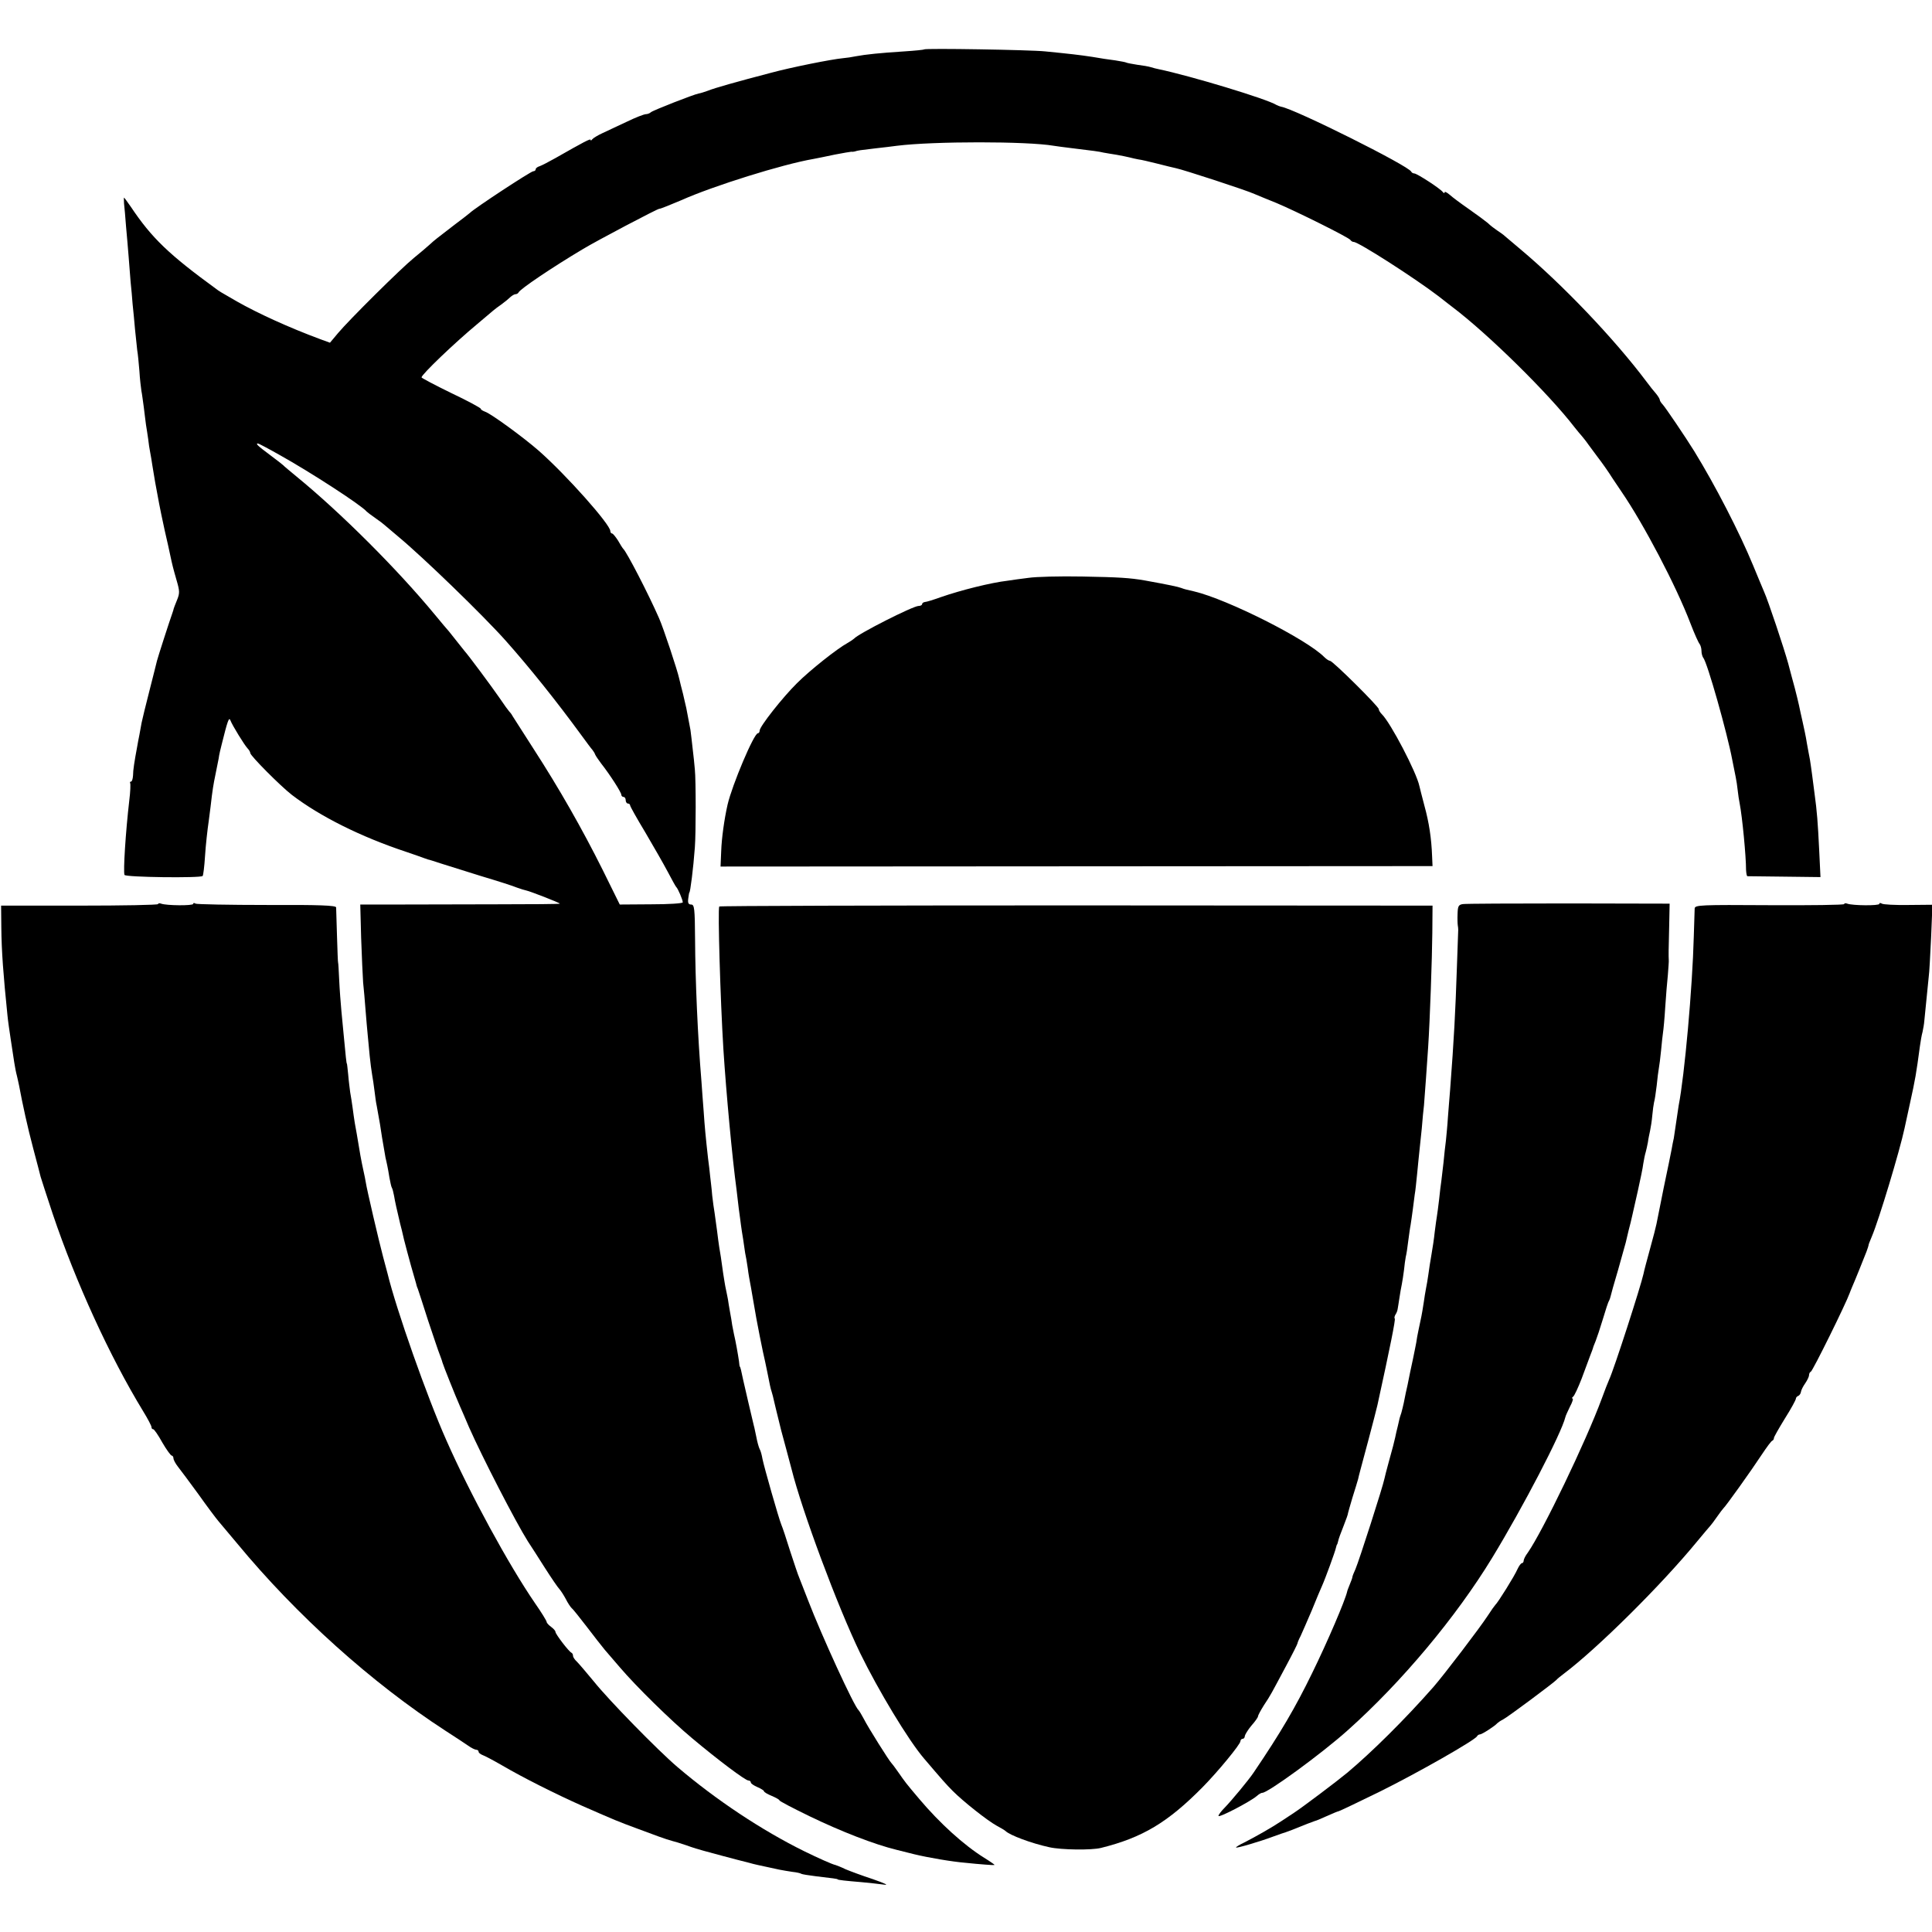
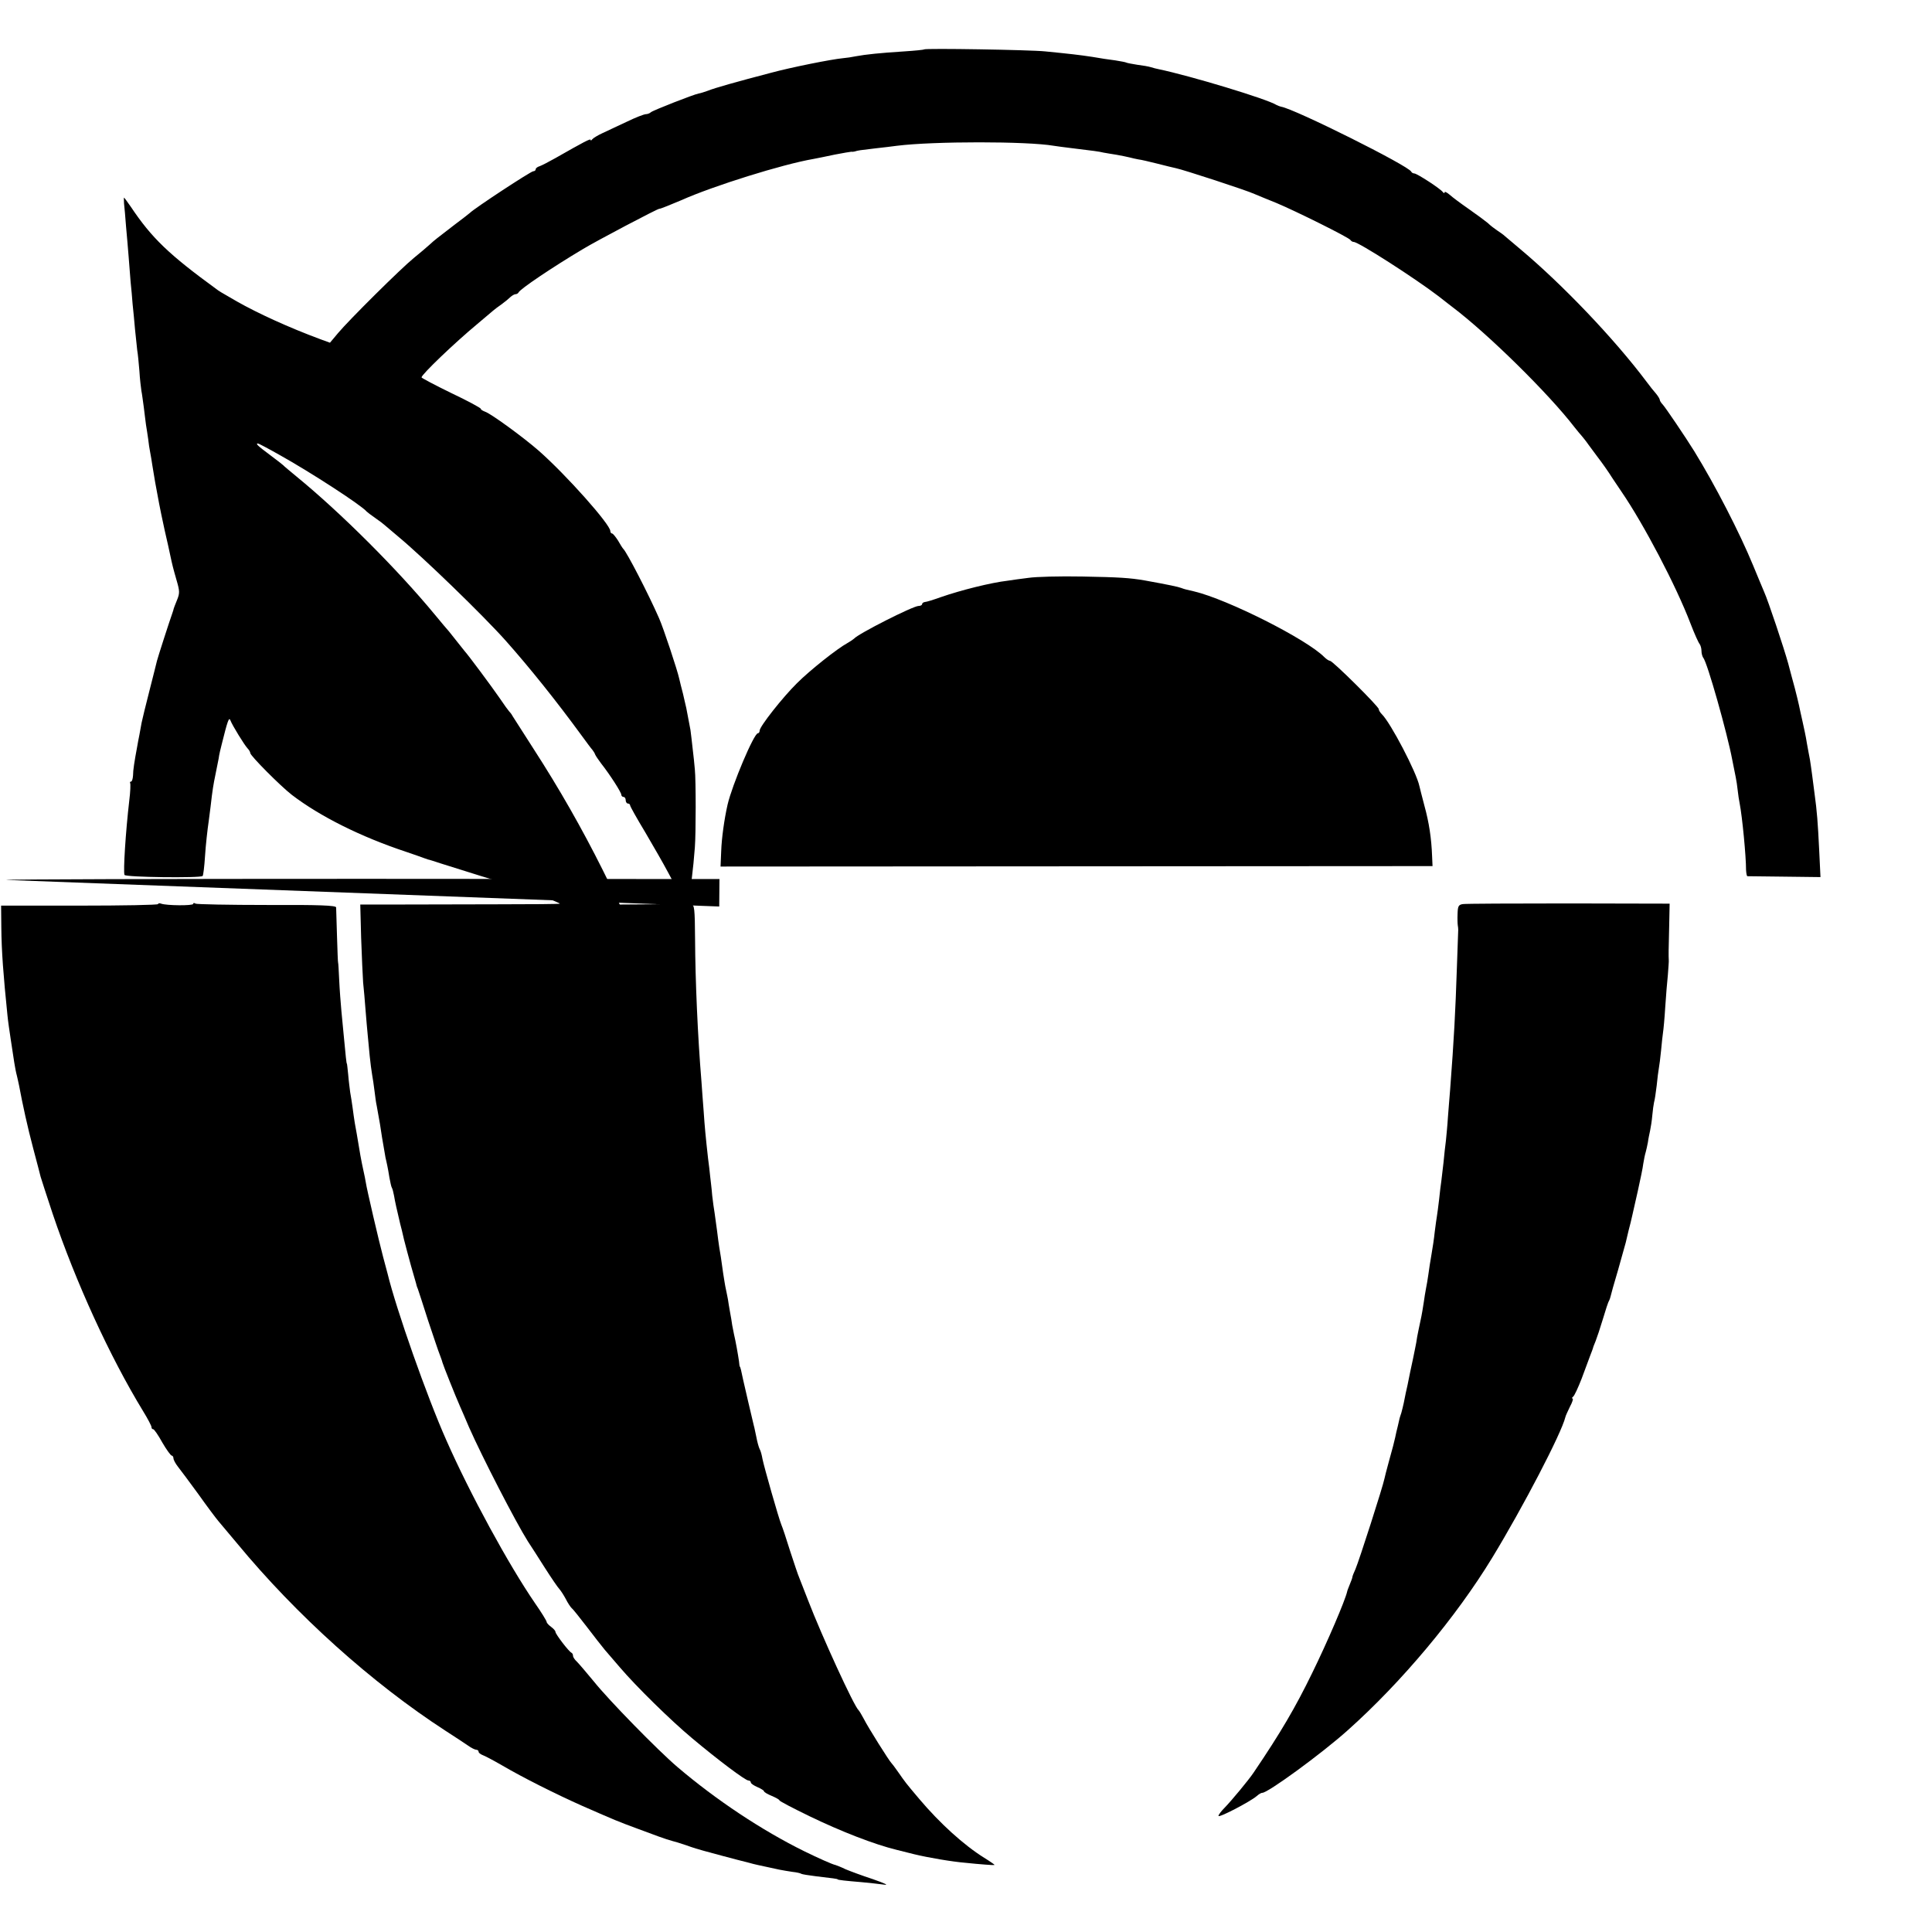
<svg xmlns="http://www.w3.org/2000/svg" version="1.0" width="880pt" height="880pt" viewBox="0 0 880 880" preserveAspectRatio="xMidYMid meet">
  <g transform="translate(0,880) scale(0.1,-0.1)" fill="#000000" stroke="none">
    <path d="M4209 8575 c-2 -2 -42 -6 -89 -9 -111 -7 -177 -14 -220 -22 -19 -4 -46 -8 -60 -9 -53 -5 -238 -42 -330 -67 -153 -40 -256 -69 -285 -81 -16 -6 -36 -12 -43 -13 -22 -4 -206 -76 -217 -85 -5 -5 -16 -9 -23 -9 -8 0 -47 -15 -86 -34 -39 -18 -89 -42 -111 -52 -22 -10 -43 -23 -47 -28 -4 -6 -8 -8 -8 -3 0 7 -30 -9 -160 -83 -30 -17 -63 -34 -72 -37 -10 -3 -18 -9 -18 -14 0 -5 -5 -9 -11 -9 -11 0 -267 -168 -289 -190 -3 -3 -34 -27 -70 -54 -84 -65 -88 -67 -114 -91 -12 -11 -44 -38 -71 -60 -59 -48 -295 -282 -346 -343 l-36 -43 -44 16 c-143 53 -285 118 -380 172 -75 43 -83 48 -93 56 -217 158 -295 233 -390 375 -16 23 -30 42 -31 42 -1 0 -1 -12 0 -27 2 -16 6 -62 9 -103 4 -41 9 -104 12 -140 3 -36 7 -87 9 -115 3 -27 7 -72 9 -100 3 -27 8 -79 11 -115 4 -36 8 -78 10 -95 3 -16 7 -59 10 -95 2 -36 7 -76 9 -90 3 -14 7 -47 11 -75 3 -27 8 -63 10 -80 3 -16 7 -46 10 -65 2 -19 6 -46 9 -60 3 -14 7 -41 10 -60 5 -34 19 -114 31 -175 3 -16 14 -70 25 -120 11 -49 23 -100 25 -112 10 -47 13 -59 29 -115 15 -51 15 -60 2 -92 -8 -20 -15 -37 -15 -39 0 -1 -2 -9 -5 -17 -16 -45 -68 -207 -71 -220 -2 -8 -17 -69 -34 -135 -17 -66 -33 -132 -36 -147 -3 -16 -7 -40 -10 -55 -3 -16 -8 -39 -10 -53 -13 -70 -19 -108 -19 -132 -1 -16 -5 -28 -9 -28 -5 0 -6 -3 -4 -7 2 -5 1 -39 -4 -78 -17 -146 -28 -323 -22 -340 3 -11 347 -15 356 -5 3 3 8 44 11 92 3 48 11 120 17 160 5 40 12 91 14 113 3 22 7 51 10 65 7 35 14 70 21 105 2 17 9 46 14 65 27 109 33 124 39 110 10 -26 65 -114 78 -128 7 -7 13 -17 13 -22 0 -12 138 -151 190 -191 127 -97 312 -190 520 -259 36 -12 72 -25 80 -28 8 -3 17 -6 20 -7 3 0 28 -8 55 -17 28 -9 111 -35 185 -58 74 -22 149 -46 165 -53 17 -6 36 -12 42 -13 16 -3 153 -56 153 -60 0 -2 -129 -3 -287 -3 -159 0 -363 -1 -455 -1 l-167 0 4 -152 c3 -84 7 -175 9 -203 3 -27 8 -84 11 -125 3 -41 8 -93 10 -115 2 -22 6 -65 9 -95 3 -30 8 -68 11 -85 3 -16 8 -50 11 -75 3 -25 7 -55 10 -67 2 -13 6 -33 8 -45 3 -13 10 -57 16 -98 7 -41 14 -83 16 -93 2 -9 6 -25 8 -36 2 -10 7 -35 10 -56 4 -20 8 -41 11 -45 3 -5 7 -21 10 -37 4 -25 13 -65 28 -128 3 -11 11 -42 17 -70 7 -27 21 -81 32 -120 11 -38 21 -74 23 -80 1 -5 4 -17 8 -25 3 -8 24 -73 47 -145 24 -71 47 -141 53 -155 5 -14 11 -29 12 -35 3 -12 60 -155 80 -200 7 -16 26 -59 41 -95 60 -136 212 -431 268 -520 13 -19 47 -73 77 -120 30 -47 60 -91 67 -98 7 -8 20 -28 29 -45 9 -18 21 -36 27 -42 7 -5 37 -44 69 -85 31 -41 68 -88 82 -105 14 -16 45 -52 68 -79 74 -87 232 -242 329 -323 118 -99 243 -193 257 -193 6 0 11 -4 11 -9 0 -5 14 -14 30 -21 17 -7 30 -16 30 -19 0 -4 16 -13 35 -21 19 -8 35 -17 35 -20 0 -4 62 -36 138 -73 143 -69 294 -128 397 -153 33 -8 69 -17 80 -20 62 -15 172 -34 235 -39 25 -3 64 -6 88 -8 23 -2 42 -3 42 -1 0 1 -21 16 -47 32 -93 58 -202 157 -295 267 -65 77 -63 75 -98 125 -13 19 -27 37 -30 40 -9 8 -106 162 -125 200 -10 19 -21 37 -24 40 -20 16 -168 339 -230 500 -18 47 -37 94 -41 105 -5 11 -23 65 -41 120 -17 55 -35 109 -40 120 -12 29 -79 264 -86 300 -3 17 -8 37 -13 45 -4 8 -11 33 -15 55 -5 22 -9 45 -11 50 -9 38 -44 186 -49 210 -8 40 -13 60 -15 60 -1 0 -3 11 -4 25 -4 28 -15 91 -23 124 -2 11 -6 30 -8 41 -1 11 -6 38 -10 60 -4 22 -8 47 -9 55 -2 8 -5 29 -9 45 -4 17 -9 50 -13 75 -9 66 -13 92 -18 120 -2 14 -7 48 -10 75 -4 28 -9 64 -11 80 -3 17 -8 53 -11 80 -2 28 -7 66 -9 85 -2 19 -6 58 -10 85 -11 99 -15 141 -20 215 -3 41 -8 102 -10 135 -17 204 -28 460 -29 647 -1 141 -3 158 -18 158 -12 0 -16 7 -13 28 2 15 4 27 5 27 4 0 18 109 25 205 5 64 5 307 0 355 -2 22 -6 65 -10 95 -3 30 -8 69 -10 85 -5 27 -8 42 -19 100 -3 11 -9 40 -15 65 -7 25 -14 56 -17 68 -8 38 -73 234 -92 276 -49 112 -148 303 -163 316 -3 3 -14 20 -24 38 -11 17 -23 32 -27 32 -4 0 -8 5 -8 11 0 30 -200 255 -326 366 -71 62 -219 170 -245 178 -10 4 -19 9 -19 13 0 4 -61 37 -135 72 -74 36 -134 68 -135 71 0 13 149 156 255 244 33 28 65 55 71 60 7 6 24 19 40 30 15 11 33 26 40 33 7 6 17 12 22 12 6 0 12 4 14 8 6 15 156 116 294 198 61 37 340 184 347 183 4 -1 55 20 100 39 145 65 462 164 602 188 17 3 60 12 98 20 37 7 71 13 75 13 4 -1 10 0 15 1 15 5 24 6 92 14 39 4 84 10 100 12 168 21 593 21 715 0 14 -2 48 -7 75 -10 107 -13 131 -16 151 -21 12 -2 39 -7 60 -10 21 -4 48 -9 59 -12 11 -3 29 -7 40 -9 11 -1 49 -10 85 -19 36 -9 75 -19 86 -21 31 -6 323 -101 359 -118 17 -7 62 -26 100 -41 86 -36 328 -156 336 -168 3 -5 10 -9 15 -9 22 0 280 -166 386 -247 29 -23 58 -45 63 -49 163 -123 439 -395 556 -547 13 -16 28 -35 34 -41 5 -6 19 -23 30 -39 11 -15 29 -39 40 -54 21 -27 52 -71 70 -100 6 -9 24 -36 41 -61 100 -146 248 -427 314 -600 18 -47 37 -89 42 -94 4 -6 8 -19 8 -31 0 -12 4 -25 8 -31 18 -19 110 -346 132 -464 6 -30 13 -66 16 -80 3 -14 7 -41 9 -60 2 -19 6 -46 9 -60 12 -62 29 -240 29 -302 1 -16 3 -28 6 -29 3 0 80 -1 170 -2 l163 -2 -6 125 c-6 123 -10 176 -21 255 -3 22 -8 60 -11 85 -3 25 -8 56 -10 70 -3 14 -9 48 -14 75 -4 28 -14 73 -20 100 -6 28 -14 61 -16 73 -3 13 -11 48 -19 78 -8 30 -22 80 -30 112 -19 69 -91 285 -110 327 -7 17 -30 71 -50 120 -61 148 -172 364 -268 520 -37 60 -133 202 -144 213 -7 7 -13 17 -13 21 0 4 -8 17 -17 28 -10 11 -29 35 -43 54 -147 196 -383 443 -575 604 -33 28 -65 55 -71 60 -6 6 -22 17 -34 25 -12 8 -32 23 -43 34 -12 10 -51 39 -87 64 -36 25 -75 54 -87 65 -13 11 -23 16 -23 11 0 -5 -4 -4 -8 1 -10 15 -118 85 -130 85 -6 0 -12 4 -14 8 -10 26 -533 287 -593 296 -5 1 -15 5 -21 8 -42 27 -393 133 -537 163 -10 2 -26 6 -35 9 -9 3 -37 8 -62 11 -24 4 -47 8 -50 10 -3 2 -26 6 -50 10 -25 3 -72 10 -105 16 -59 9 -104 14 -215 25 -66 7 -546 15 -551 9z m-2936 -1847 c140 -78 373 -229 397 -258 3 -3 21 -17 40 -30 19 -13 37 -27 40 -30 3 -3 32 -27 65 -55 112 -93 385 -357 490 -475 110 -124 230 -274 344 -430 22 -30 44 -60 49 -65 5 -6 11 -16 13 -22 2 -5 14 -23 26 -39 41 -52 93 -133 93 -144 0 -5 5 -10 10 -10 6 0 10 -7 10 -15 0 -8 5 -15 10 -15 6 0 10 -4 10 -8 0 -5 31 -60 69 -123 37 -63 83 -143 102 -179 19 -36 36 -67 39 -70 8 -7 30 -59 30 -70 0 -5 -65 -9 -143 -9 l-144 -1 -78 158 c-94 188 -197 369 -314 550 -47 74 -90 141 -96 150 -5 10 -13 19 -16 22 -3 3 -23 30 -43 60 -38 55 -142 195 -161 216 -5 6 -21 26 -35 44 -14 18 -30 38 -35 44 -6 6 -34 40 -64 76 -170 206 -428 464 -631 630 -30 25 -57 47 -60 51 -3 3 -31 25 -62 48 -55 41 -65 51 -53 51 3 0 47 -23 98 -52z" />
    <path d="M4685 6168 c-33 -4 -76 -10 -95 -13 -77 -9 -213 -43 -305 -75 -33 -12 -66 -22 -72 -22 -7 -1 -13 -5 -13 -10 0 -4 -7 -8 -16 -8 -25 0 -274 -126 -294 -149 -3 -3 -16 -12 -30 -20 -46 -25 -170 -123 -230 -183 -64 -63 -170 -197 -170 -216 0 -7 -4 -12 -8 -12 -18 0 -117 -235 -138 -325 -15 -66 -27 -153 -29 -211 l-3 -71 1621 1 1622 1 -2 45 c-3 82 -14 154 -35 230 -11 41 -21 82 -23 90 -13 62 -131 288 -171 327 -8 8 -14 18 -14 23 0 12 -210 220 -222 220 -5 0 -17 8 -26 17 -81 82 -441 263 -592 299 -42 10 -41 9 -60 16 -13 5 -54 14 -165 34 -69 12 -120 15 -285 18 -102 2 -212 -1 -245 -6z" />
    <path d="M720 4682 c0 -4 -161 -7 -357 -7 l-358 0 1 -100 c1 -108 9 -214 28 -400 2 -22 9 -71 15 -110 6 -38 13 -86 16 -105 3 -19 8 -46 12 -60 3 -14 8 -34 10 -45 16 -86 38 -187 64 -285 17 -63 32 -122 34 -130 2 -8 27 -84 55 -169 105 -311 260 -650 412 -899 21 -34 38 -67 38 -72 0 -6 3 -10 8 -10 4 0 23 -27 41 -60 19 -33 39 -60 43 -60 4 0 8 -6 8 -12 0 -7 9 -24 20 -38 11 -14 53 -70 93 -125 39 -55 81 -111 93 -125 12 -14 50 -59 84 -100 270 -327 614 -636 950 -854 41 -26 87 -57 102 -67 15 -11 32 -19 38 -19 5 0 10 -4 10 -9 0 -5 8 -11 18 -15 9 -3 49 -24 87 -46 99 -58 245 -131 366 -185 155 -68 165 -72 249 -103 30 -11 75 -28 100 -37 25 -9 52 -18 61 -20 9 -2 39 -11 65 -20 27 -10 63 -21 79 -25 25 -7 147 -40 208 -55 9 -3 27 -7 40 -10 24 -5 59 -13 97 -21 14 -3 40 -7 59 -10 19 -2 37 -6 41 -9 3 -2 33 -7 66 -11 78 -9 99 -12 99 -14 0 -3 38 -7 110 -13 33 -3 78 -8 100 -11 26 -4 7 5 -50 25 -49 16 -105 37 -124 45 -18 9 -39 17 -45 19 -13 2 -84 34 -141 62 -195 96 -404 235 -580 385 -90 77 -312 304 -380 389 -33 40 -68 81 -77 90 -10 9 -18 21 -18 27 0 6 -3 12 -7 14 -12 5 -73 85 -73 95 0 5 -9 15 -20 23 -11 8 -20 18 -20 22 0 5 -24 44 -54 87 -118 172 -295 496 -403 741 -87 195 -228 595 -268 760 -2 8 -11 42 -20 75 -19 71 -75 311 -79 340 -2 11 -6 34 -10 50 -12 55 -16 79 -31 170 -2 11 -6 34 -9 50 -3 17 -7 48 -10 70 -3 22 -8 54 -11 70 -2 17 -7 53 -9 80 -3 28 -5 50 -6 50 -2 0 -6 39 -14 125 -3 30 -8 82 -11 115 -3 33 -8 96 -10 140 -2 44 -4 80 -5 80 -1 0 -3 54 -5 120 -2 66 -4 125 -4 132 -1 9 -77 12 -315 11 -173 0 -319 3 -325 6 -6 4 -11 4 -11 -1 0 -9 -122 -8 -146 1 -7 3 -14 2 -14 -2z" />
    <path d="M6663 4682 c-20 -3 -23 -10 -24 -45 -1 -23 0 -46 1 -52 1 -5 2 -14 2 -20 0 -5 -3 -82 -6 -170 -7 -208 -13 -323 -31 -560 -3 -33 -7 -89 -10 -125 -2 -36 -7 -83 -9 -105 -3 -22 -8 -67 -11 -100 -4 -33 -8 -71 -10 -85 -2 -14 -7 -51 -10 -83 -4 -32 -8 -66 -10 -76 -2 -10 -6 -42 -10 -72 -3 -30 -10 -76 -15 -104 -5 -27 -11 -68 -14 -90 -3 -22 -8 -51 -11 -65 -3 -14 -7 -42 -10 -62 -3 -20 -9 -58 -15 -84 -6 -26 -12 -59 -15 -73 -2 -14 -6 -39 -10 -56 -3 -16 -13 -64 -22 -105 -8 -41 -17 -84 -20 -95 -2 -11 -6 -31 -9 -45 -3 -14 -8 -34 -11 -45 -4 -11 -7 -22 -8 -25 -1 -3 -4 -18 -8 -35 -4 -16 -10 -40 -12 -52 -6 -27 -9 -38 -31 -118 -9 -33 -17 -64 -18 -70 -7 -36 -115 -372 -132 -412 -8 -17 -14 -33 -14 -36 0 -3 -5 -18 -12 -34 -6 -15 -12 -30 -12 -33 -10 -42 -88 -225 -159 -370 -77 -158 -143 -271 -267 -454 -22 -33 -100 -127 -132 -160 -15 -15 -28 -32 -28 -37 0 -11 145 65 174 90 10 9 21 15 25 15 21 -4 272 179 391 286 244 218 492 514 657 785 140 230 315 566 333 640 1 6 11 27 21 48 11 20 16 37 12 37 -5 0 -3 4 2 8 6 4 23 41 39 82 15 41 33 89 39 105 7 17 12 32 13 35 0 3 6 17 12 32 6 15 21 60 33 100 12 40 24 78 28 83 3 6 6 15 7 20 1 6 16 60 34 120 17 61 33 117 35 125 2 8 8 33 13 55 6 22 13 51 16 65 3 14 15 66 26 115 11 50 23 106 25 125 3 19 8 43 11 52 3 10 7 30 10 45 2 16 7 39 10 53 3 14 8 45 10 69 2 24 6 51 8 60 3 9 8 43 12 76 3 33 8 69 10 80 2 11 7 47 10 80 3 33 7 70 9 83 2 12 7 64 10 115 3 50 9 117 12 147 2 30 5 61 4 68 -1 18 -1 45 2 157 l2 99 -460 1 c-253 0 -470 -1 -482 -3z" />
-     <path d="M8400 4682 c0 -4 -153 -6 -340 -5 -314 2 -340 1 -341 -15 0 -9 -2 -66 -4 -127 -6 -232 -42 -634 -69 -771 -2 -12 -7 -45 -11 -74 -4 -29 -9 -62 -11 -74 -3 -12 -7 -34 -10 -51 -3 -16 -19 -95 -36 -175 -16 -80 -31 -154 -33 -165 -2 -11 -15 -62 -29 -112 -14 -51 -28 -103 -30 -115 -12 -55 -134 -434 -157 -483 -5 -11 -20 -49 -33 -85 -73 -198 -269 -604 -337 -702 -11 -14 -19 -31 -19 -37 0 -6 -4 -11 -8 -11 -4 0 -13 -12 -20 -27 -12 -29 -90 -154 -101 -163 -3 -3 -19 -25 -35 -50 -35 -54 -199 -269 -247 -324 -131 -149 -283 -299 -393 -391 -47 -39 -205 -158 -242 -182 -11 -7 -36 -24 -56 -37 -45 -30 -119 -72 -170 -98 -21 -10 -38 -20 -38 -23 0 -5 109 27 170 50 25 9 50 18 55 19 10 3 41 15 100 39 17 6 32 12 35 13 3 0 27 10 53 22 27 12 51 22 54 22 3 0 87 40 187 89 172 85 437 236 444 253 2 4 8 8 13 8 9 0 68 38 79 51 3 3 14 11 26 17 22 11 235 170 244 181 3 4 19 17 35 29 151 114 443 403 606 602 30 36 56 67 59 70 3 3 17 21 30 40 13 19 27 37 30 40 9 7 125 169 175 245 22 33 43 62 48 63 4 2 7 7 7 12 0 5 23 45 50 89 28 44 50 85 50 90 0 5 5 11 11 13 5 2 11 10 12 18 1 8 10 26 20 40 9 13 17 30 17 36 0 7 3 14 8 16 9 4 160 310 177 358 1 3 6 16 12 30 12 27 49 119 65 160 5 14 9 26 9 28 -1 1 6 19 15 40 32 75 127 390 149 493 2 9 13 61 25 115 24 109 28 132 45 259 3 22 8 51 12 65 3 14 7 36 8 50 2 25 14 135 20 200 3 19 7 101 11 182 l6 147 -109 -1 c-61 -1 -115 2 -121 6 -7 4 -12 4 -12 -1 0 -9 -122 -8 -146 1 -7 3 -14 2 -14 -2z" />
-     <path d="M3276 4671 c-7 -14 5 -424 19 -651 13 -201 40 -492 60 -640 2 -19 7 -57 10 -85 4 -27 8 -61 10 -75 2 -14 6 -43 10 -65 3 -23 7 -50 9 -62 3 -12 8 -43 12 -70 3 -26 9 -57 11 -68 2 -11 6 -31 8 -45 4 -22 8 -48 20 -115 6 -34 25 -129 30 -152 3 -13 7 -33 10 -45 3 -13 7 -34 10 -48 11 -55 14 -72 20 -90 3 -10 8 -28 10 -39 3 -12 7 -29 9 -38 20 -84 29 -118 47 -183 11 -41 22 -82 24 -90 48 -192 209 -625 313 -840 82 -168 219 -396 291 -480 81 -95 100 -117 131 -148 49 -49 158 -135 200 -158 19 -10 37 -21 40 -24 19 -19 117 -56 200 -74 53 -12 192 -14 235 -3 189 47 304 116 463 277 69 70 172 195 172 209 0 6 5 11 10 11 6 0 10 6 10 13 1 6 14 28 30 47 17 19 30 38 30 42 0 5 12 27 27 51 32 48 32 50 101 179 29 54 52 100 52 103 0 3 6 18 14 33 7 15 30 68 51 117 20 50 41 99 46 110 15 33 61 159 64 175 2 8 4 15 5 15 1 0 3 7 5 15 1 8 13 40 25 70 12 30 21 56 20 58 0 1 9 33 20 70 12 37 23 75 26 85 5 23 8 32 48 182 19 72 37 141 40 155 58 265 83 390 79 394 -3 3 -1 11 3 18 5 7 9 18 10 25 1 6 5 29 8 50 3 21 8 49 11 63 3 14 7 43 10 65 2 22 6 49 8 60 3 11 8 43 11 70 4 28 8 61 11 75 2 14 7 45 10 70 3 25 7 56 9 70 3 14 7 57 11 95 4 39 8 84 10 100 2 17 7 64 11 105 3 41 8 89 10 105 3 36 15 202 19 265 8 119 18 408 19 520 l1 125 -1623 1 c-893 0 -1625 -2 -1626 -5z" />
+     <path d="M3276 4671 l1 125 -1623 1 c-893 0 -1625 -2 -1626 -5z" />
  </g>
</svg>